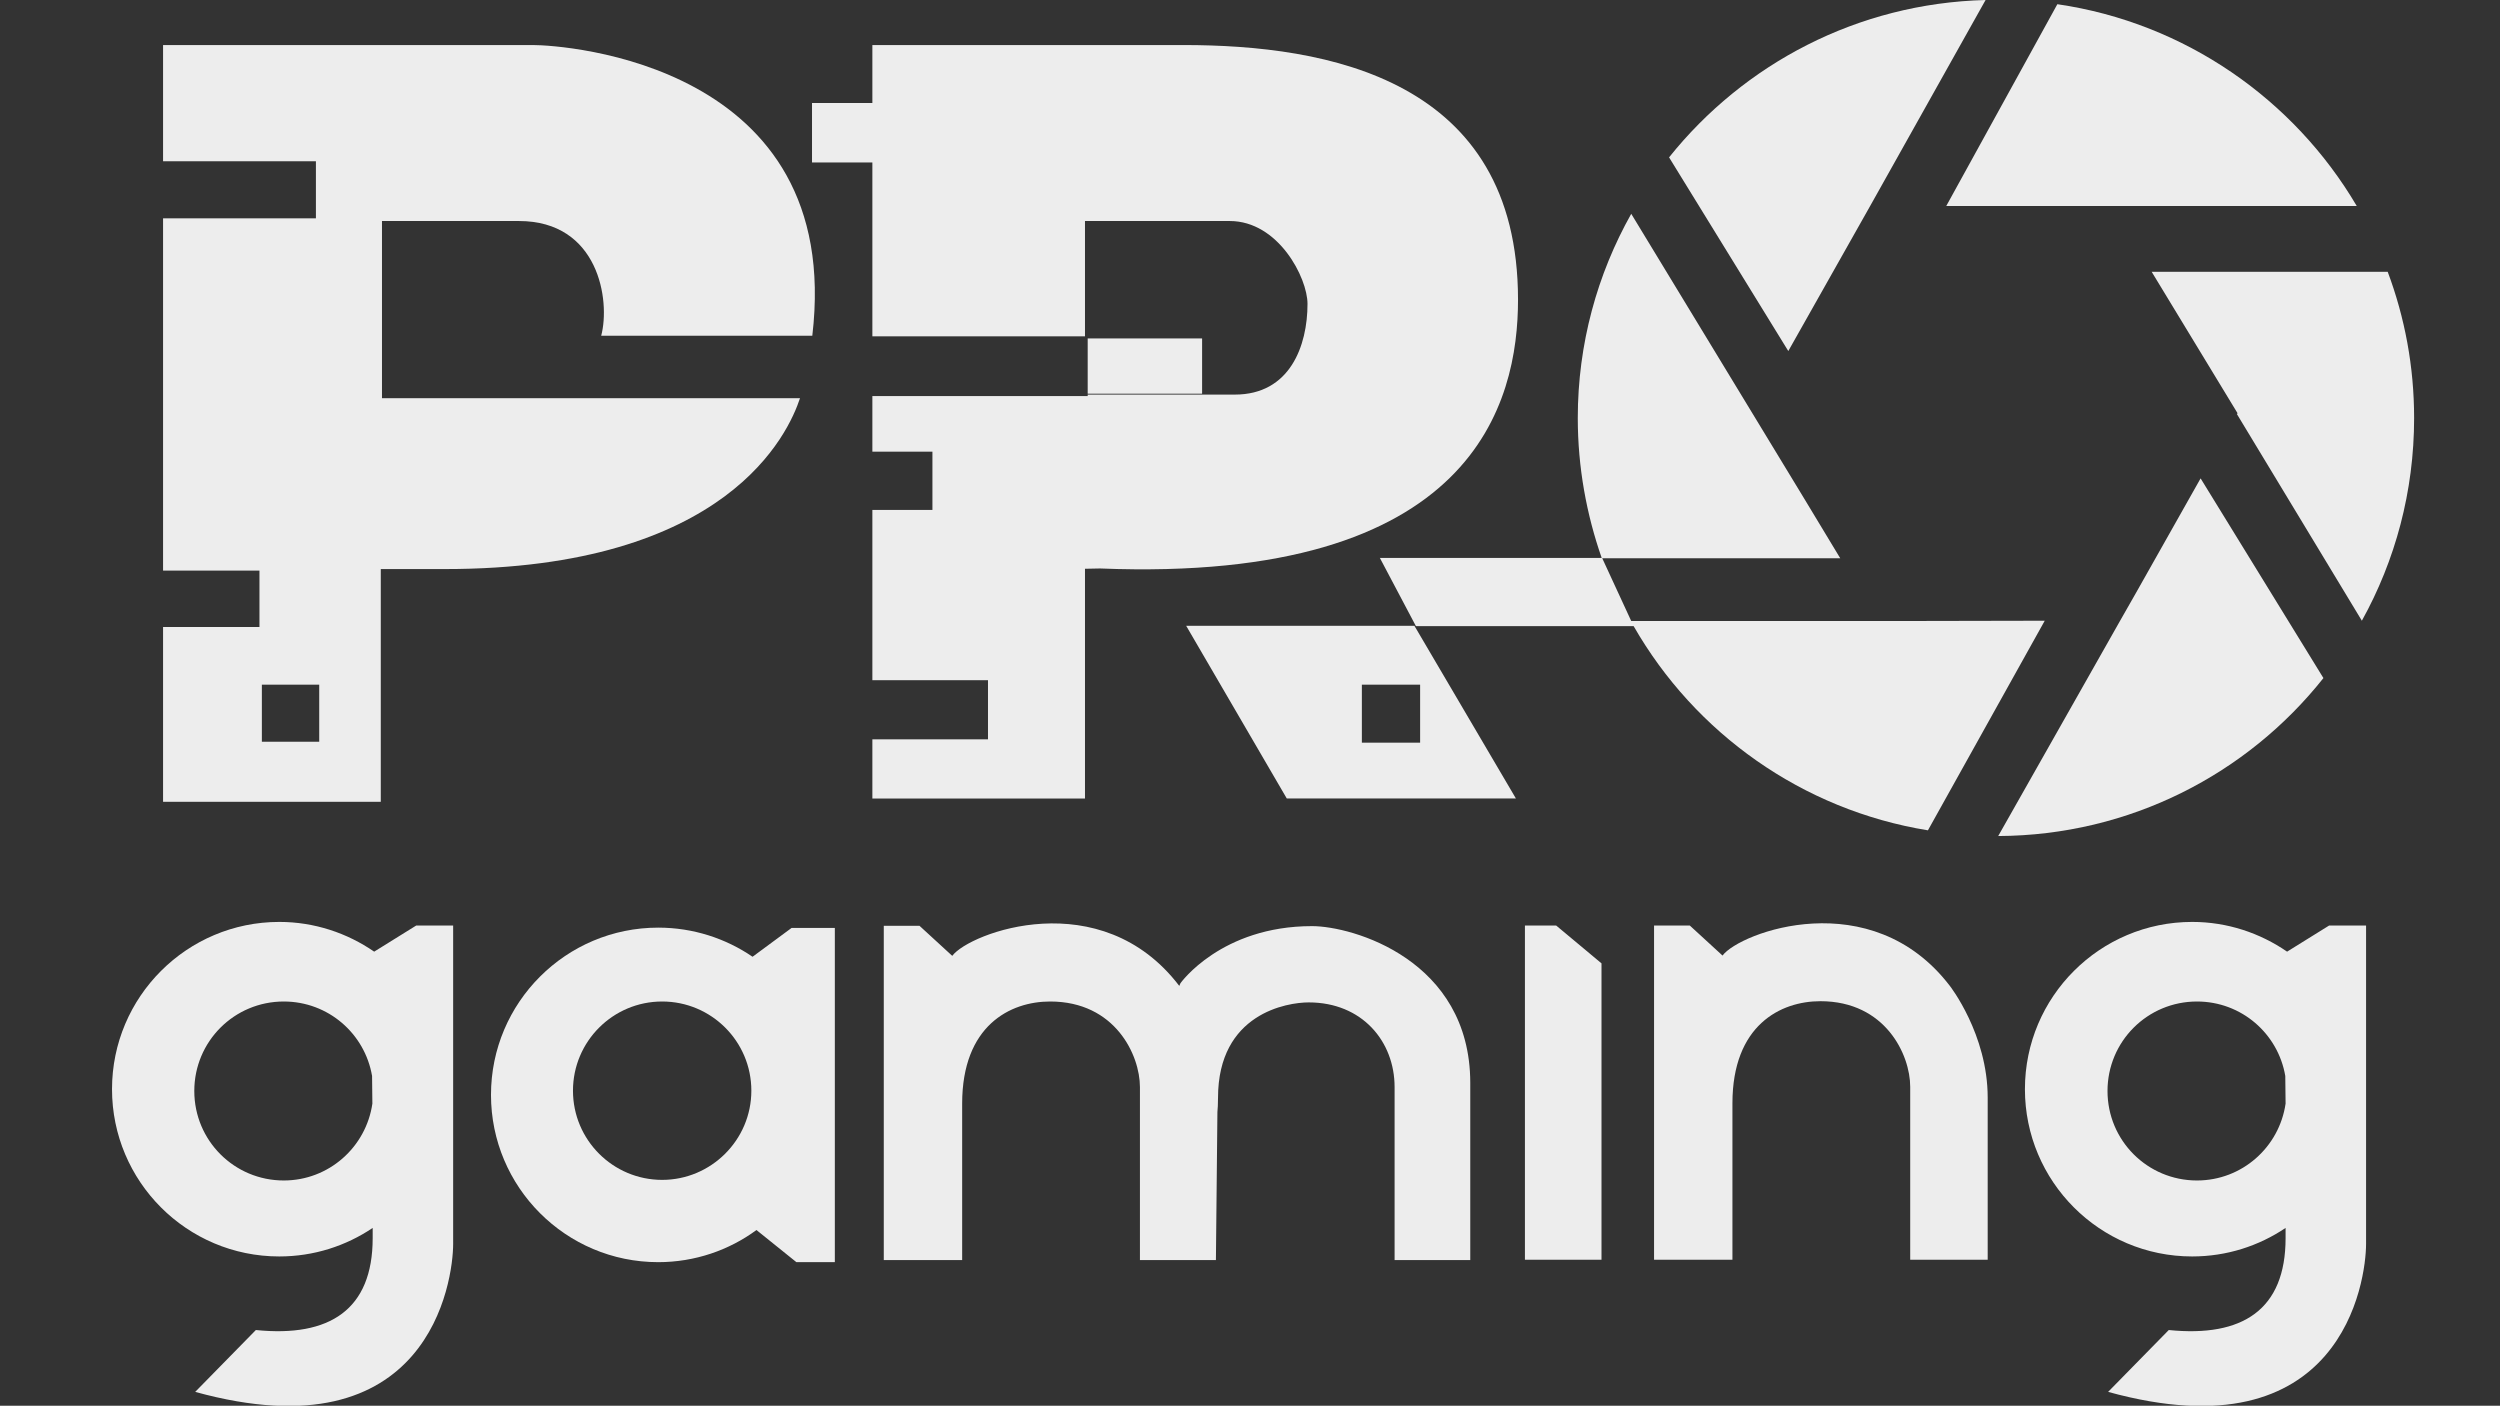
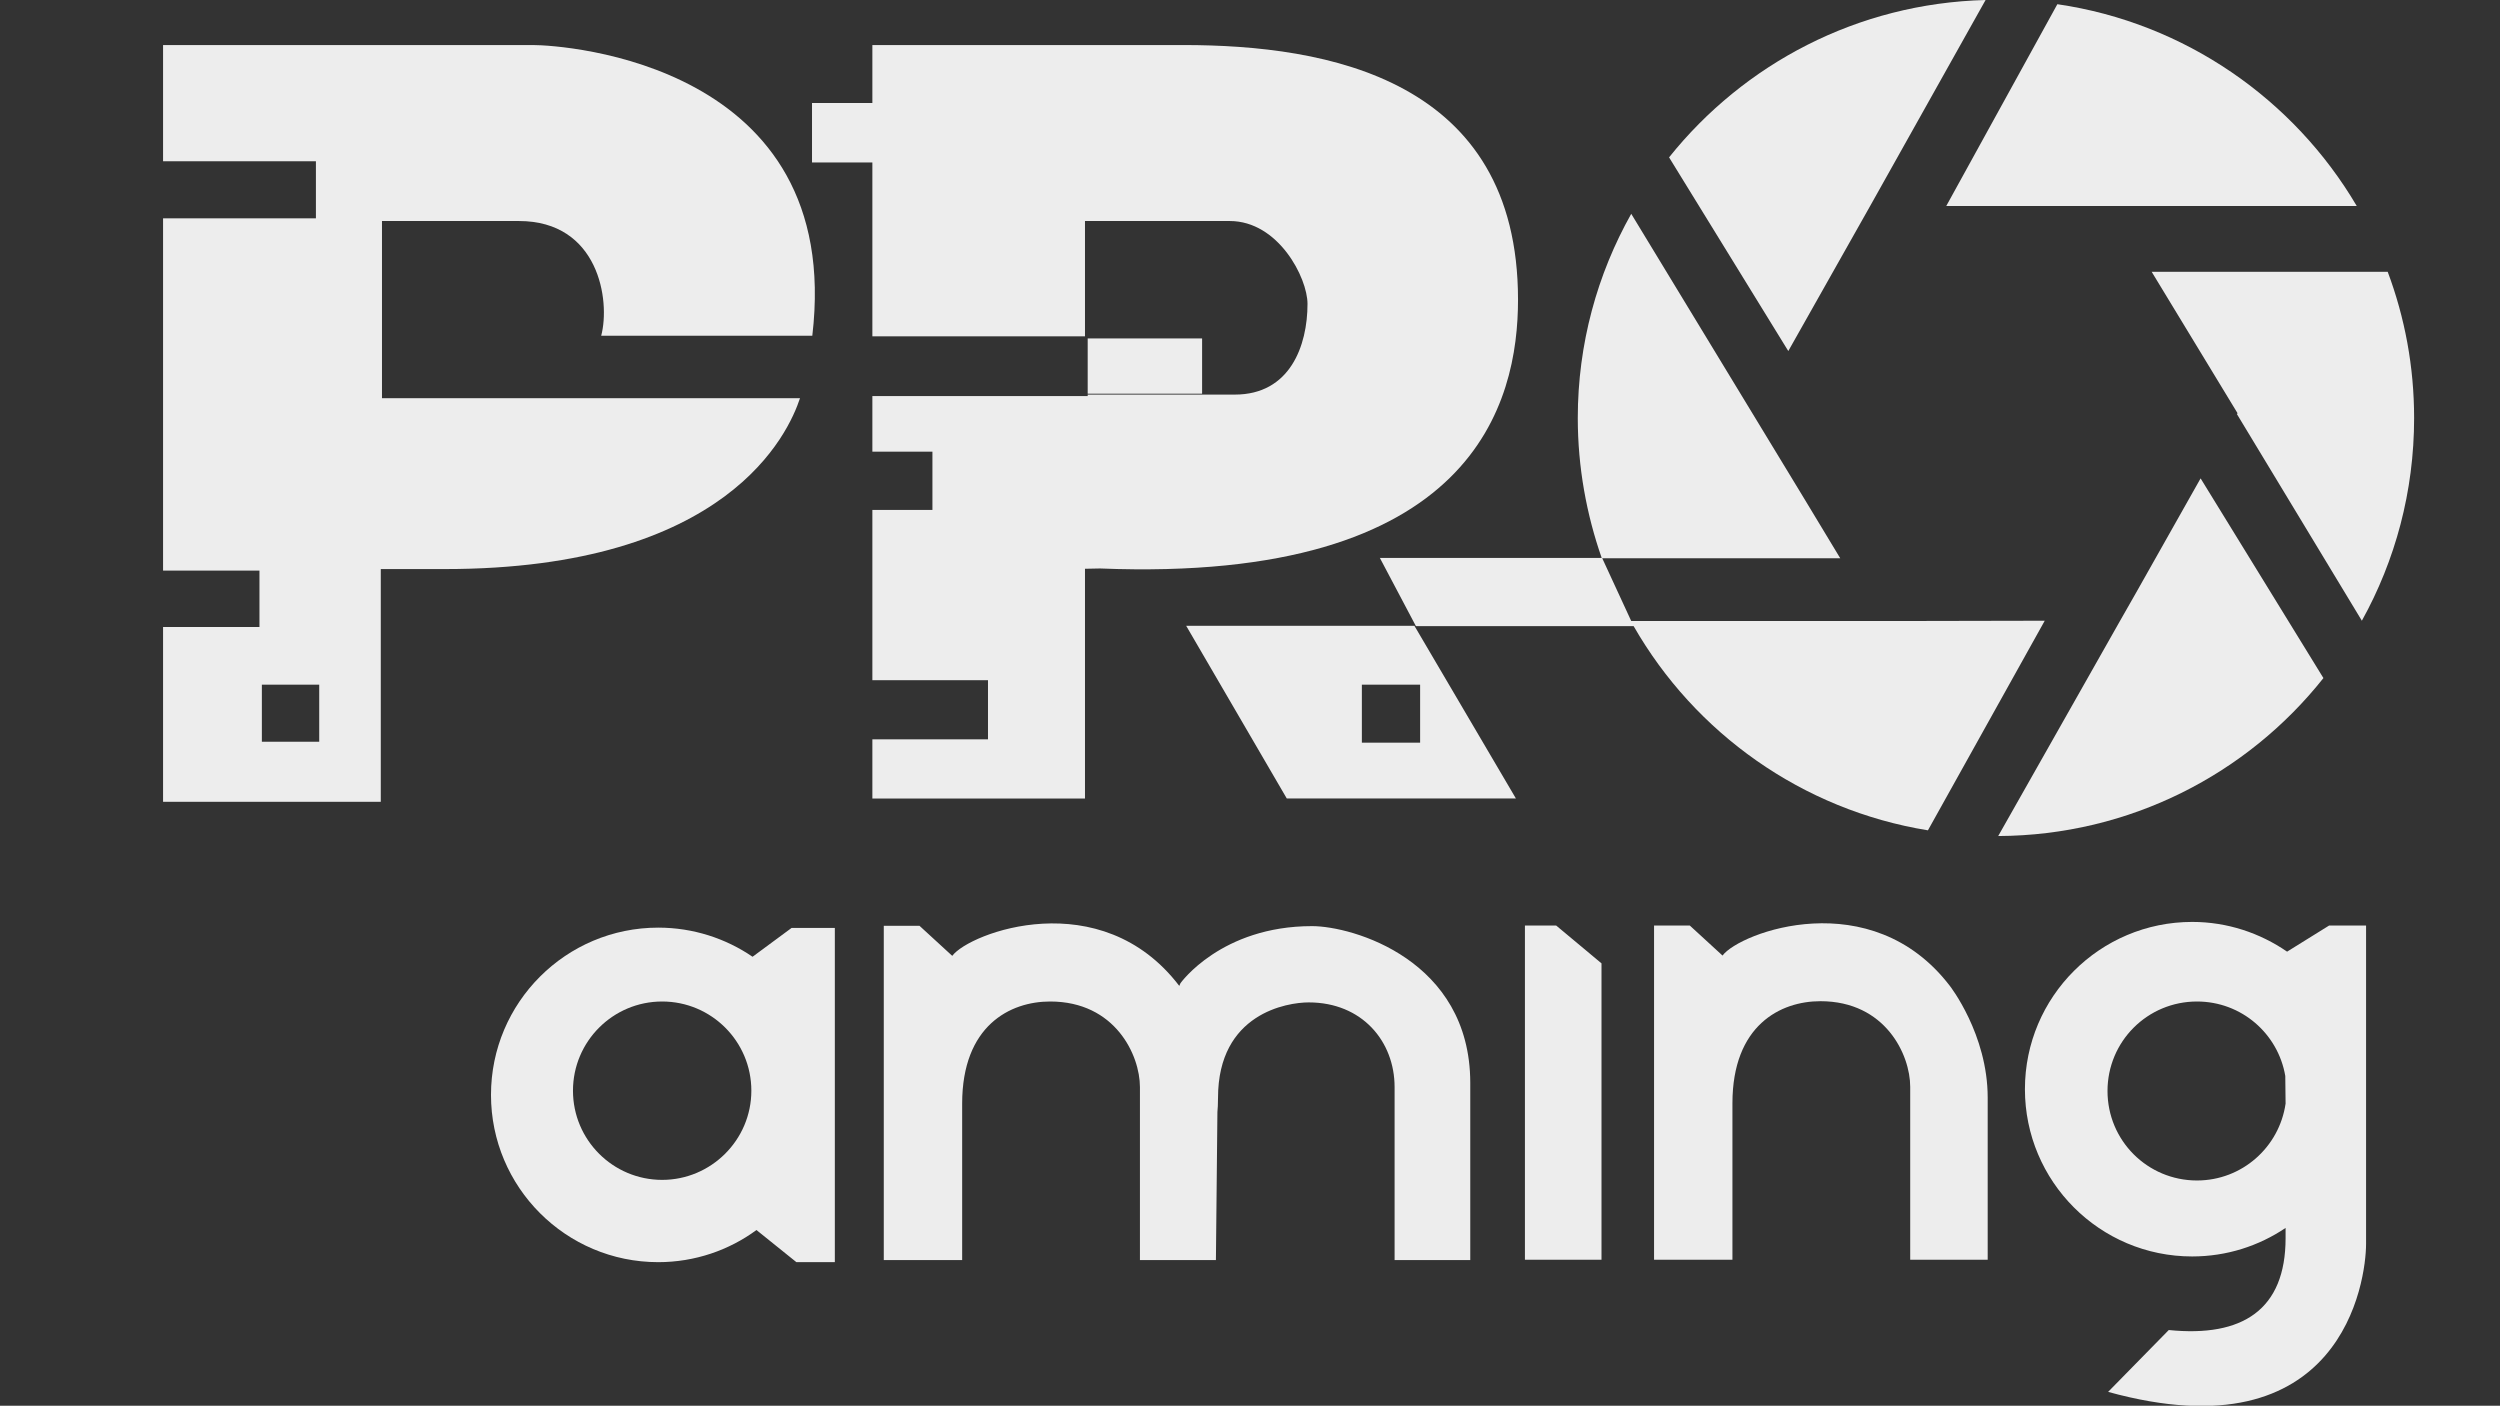
<svg xmlns="http://www.w3.org/2000/svg" version="1.1" id="Layer_1" x="0px" y="0px" viewBox="0 0 832.5 468.1" style="enable-background:new 0 0 832.5 468.1;" xml:space="preserve">
  <rect x="0" y="0" width="832.5" height="468.1" fill="#333333" stroke="none" />
  <style type="text/css">
	.st0{fill:#EDEDED;}
</style>
  <path class="st0" d="M250.6,318.6c-8.9-6.1-19.8-9.7-31.4-9.7c-30.7,0-55.7,24.9-55.7,55.7c0,30.7,24.9,55.7,55.7,55.7  c12.2,0,23.6-4,32.7-10.7l13.3,10.7H278v-52.9v-5.5v-52.9h-14.4L250.6,318.6z M220.5,392.9c-16.4,0-29.7-13.3-29.7-29.7  s13.3-29.7,29.7-29.7c16.4,0,29.7,13.3,29.7,29.7S236.8,392.9,220.5,392.9" />
  <path class="st0" d="M622.7,68.7L622.7,68.7L661.2,0c-42.7,1.1-80.5,21.3-105.4,52.4l39.7,64.5L622.7,68.7z" />
  <path class="st0" d="M700.2,68.6l3.2,0l0,0h81.4c-20.9-35.5-57.2-61-99.7-67.2l-37,67.2H700.2z" />
  <path class="st0" d="M745.1,137.6l-0.2,0.3l41.6,68.8c11.1-20,17.4-43,17.4-67.5c0-17.1-3.1-33.5-8.8-48.7h-78.6L745.1,137.6z" />
  <path class="st0" d="M600.6,165.7L600.6,165.7l-57.4-94.5c-11.3,20.1-17.8,43.3-17.8,68c0,16.4,2.9,32.1,8,46.7h79.4L600.6,165.7z" />
  <path class="st0" d="M642,276.5l38.9-69.8l-48.5,0.1l0,0h-89.2l-9.7-21h-74l12,22.7H544l0,0C564.4,244.1,600.1,269.7,642,276.5" />
  <path class="st0" d="M773.7,225.8l-40.9-66.5l-20.2,35.8h0l-1.3,2.3l-5.3,9.3h0l-40.6,71.7C709.3,278.2,748.4,257.7,773.7,225.8" />
  <path class="st0" d="M126.8,189.5h21.3c94.4,0,114.5-45.4,118.3-56.9H127.2v-59l42.1,0h3.5c26.6,0,30.5,26.5,27.4,38.2h70.3  C281.2,21,187.6,15,177.5,15H174h-48.4H54.3v38.7h50.9v19H54.3V190h32.1v18.8H54.3V267h72.5V189.5z M106.3,247H87.2V228h19.1V247z" />
  <rect x="362.2" y="112.7" class="st0" width="38.1" height="18.4" />
  <path class="st0" d="M395,208.4l33.5,57.5h76.3l-33.8-57.5H395z M472.9,247.3h-19.4V228h19.4V247.3z" />
  <path class="st0" d="M761.6,316.9c-9-6.2-19.9-9.9-31.6-9.9c-30.7,0-55.7,24.9-55.7,55.7c0,30.7,24.9,55.7,55.7,55.7  c11.5,0,22.2-3.5,31.1-9.5l0,0.3v3.1c0,23.8-14.3,33.1-38.9,30.6l-20.2,20.6c78,21.5,85.9-37,85.9-49.3V412V308.2h-12.3L761.6,316.9  z M731.6,393.1c-16.5,0-29.8-13.3-29.8-29.8c0-16.5,13.3-29.8,29.8-29.8c14.8,0,27,10.7,29.4,24.8l0.1,9.2  C759,382,746.6,393.1,731.6,393.1" />
  <path class="st0" d="M436.9,308.4c-30.3,0-43.8,19-43.8,19l-0.4,0.9c-26.1-34.2-69.9-17.7-75.6-10l-10.9-10h-11.9v111.3h26.1v-52.1  c0-26,16-34,29.3-34c21.7,0,29.9,17.9,29.9,28.5v57.6h25.3l0.5-49.3c0.1-1.1,0.2-2.6,0.2-4.7c0-28.2,23.1-31.8,30.2-31.8  c17.8,0,28.6,13,28.6,28.2v57.6h25.2v-59.1C489.5,319.6,450.4,308.4,436.9,308.4" />
  <polygon class="st0" points="507.8,308.2 507.8,419.5 533.3,419.5 533.3,320.8 518.2,308.2 " />
  <path class="st0" d="M573.6,318.2l-10.9-10h-11.9v111.3h26.1v-52.1c0-26,16-34,29.3-34c21.7,0,29.9,17.9,29.9,28.5v57.6l25.8,0v-54  c0-21.1-12.6-37.2-12.6-37.2C623.1,294.1,579.3,310.5,573.6,318.2" />
-   <path class="st0" d="M124.6,316.9c-9-6.2-19.9-9.9-31.6-9.9c-30.7,0-55.7,24.9-55.7,55.7c0,30.7,24.9,55.7,55.7,55.7  c11.5,0,22.2-3.5,31.1-9.5l0,0.3v3.1c0,23.8-14.3,33.1-38.9,30.6l-20.2,20.6c78,21.5,85.9-37,85.9-49.3V412V308.2h-12.3L124.6,316.9  z M94.5,393.1c-16.5,0-29.8-13.3-29.8-29.8c0-16.5,13.3-29.8,29.8-29.8c14.8,0,27,10.7,29.4,24.8l0.1,9.2  C121.9,382,109.5,393.1,94.5,393.1" />
  <path class="st0" d="M290.5,246.1v19.8h70.8v-76.5l5-0.1c125,5,139.2-55.6,139.2-89.5c0-73.6-63.6-84.8-111.4-84.8H290.5v19.3h-20.1  v19.8h20.1V112h70.8V73.6H406h3.5c16.2,0,25.9,18.9,25.9,27.6c0,13.9-5.8,30.2-24.2,30.2h-2.8h-46.2v0.5h-71.7v18.5h20v19.4h-20  v56.7H329v19.7H290.5z" />
</svg>